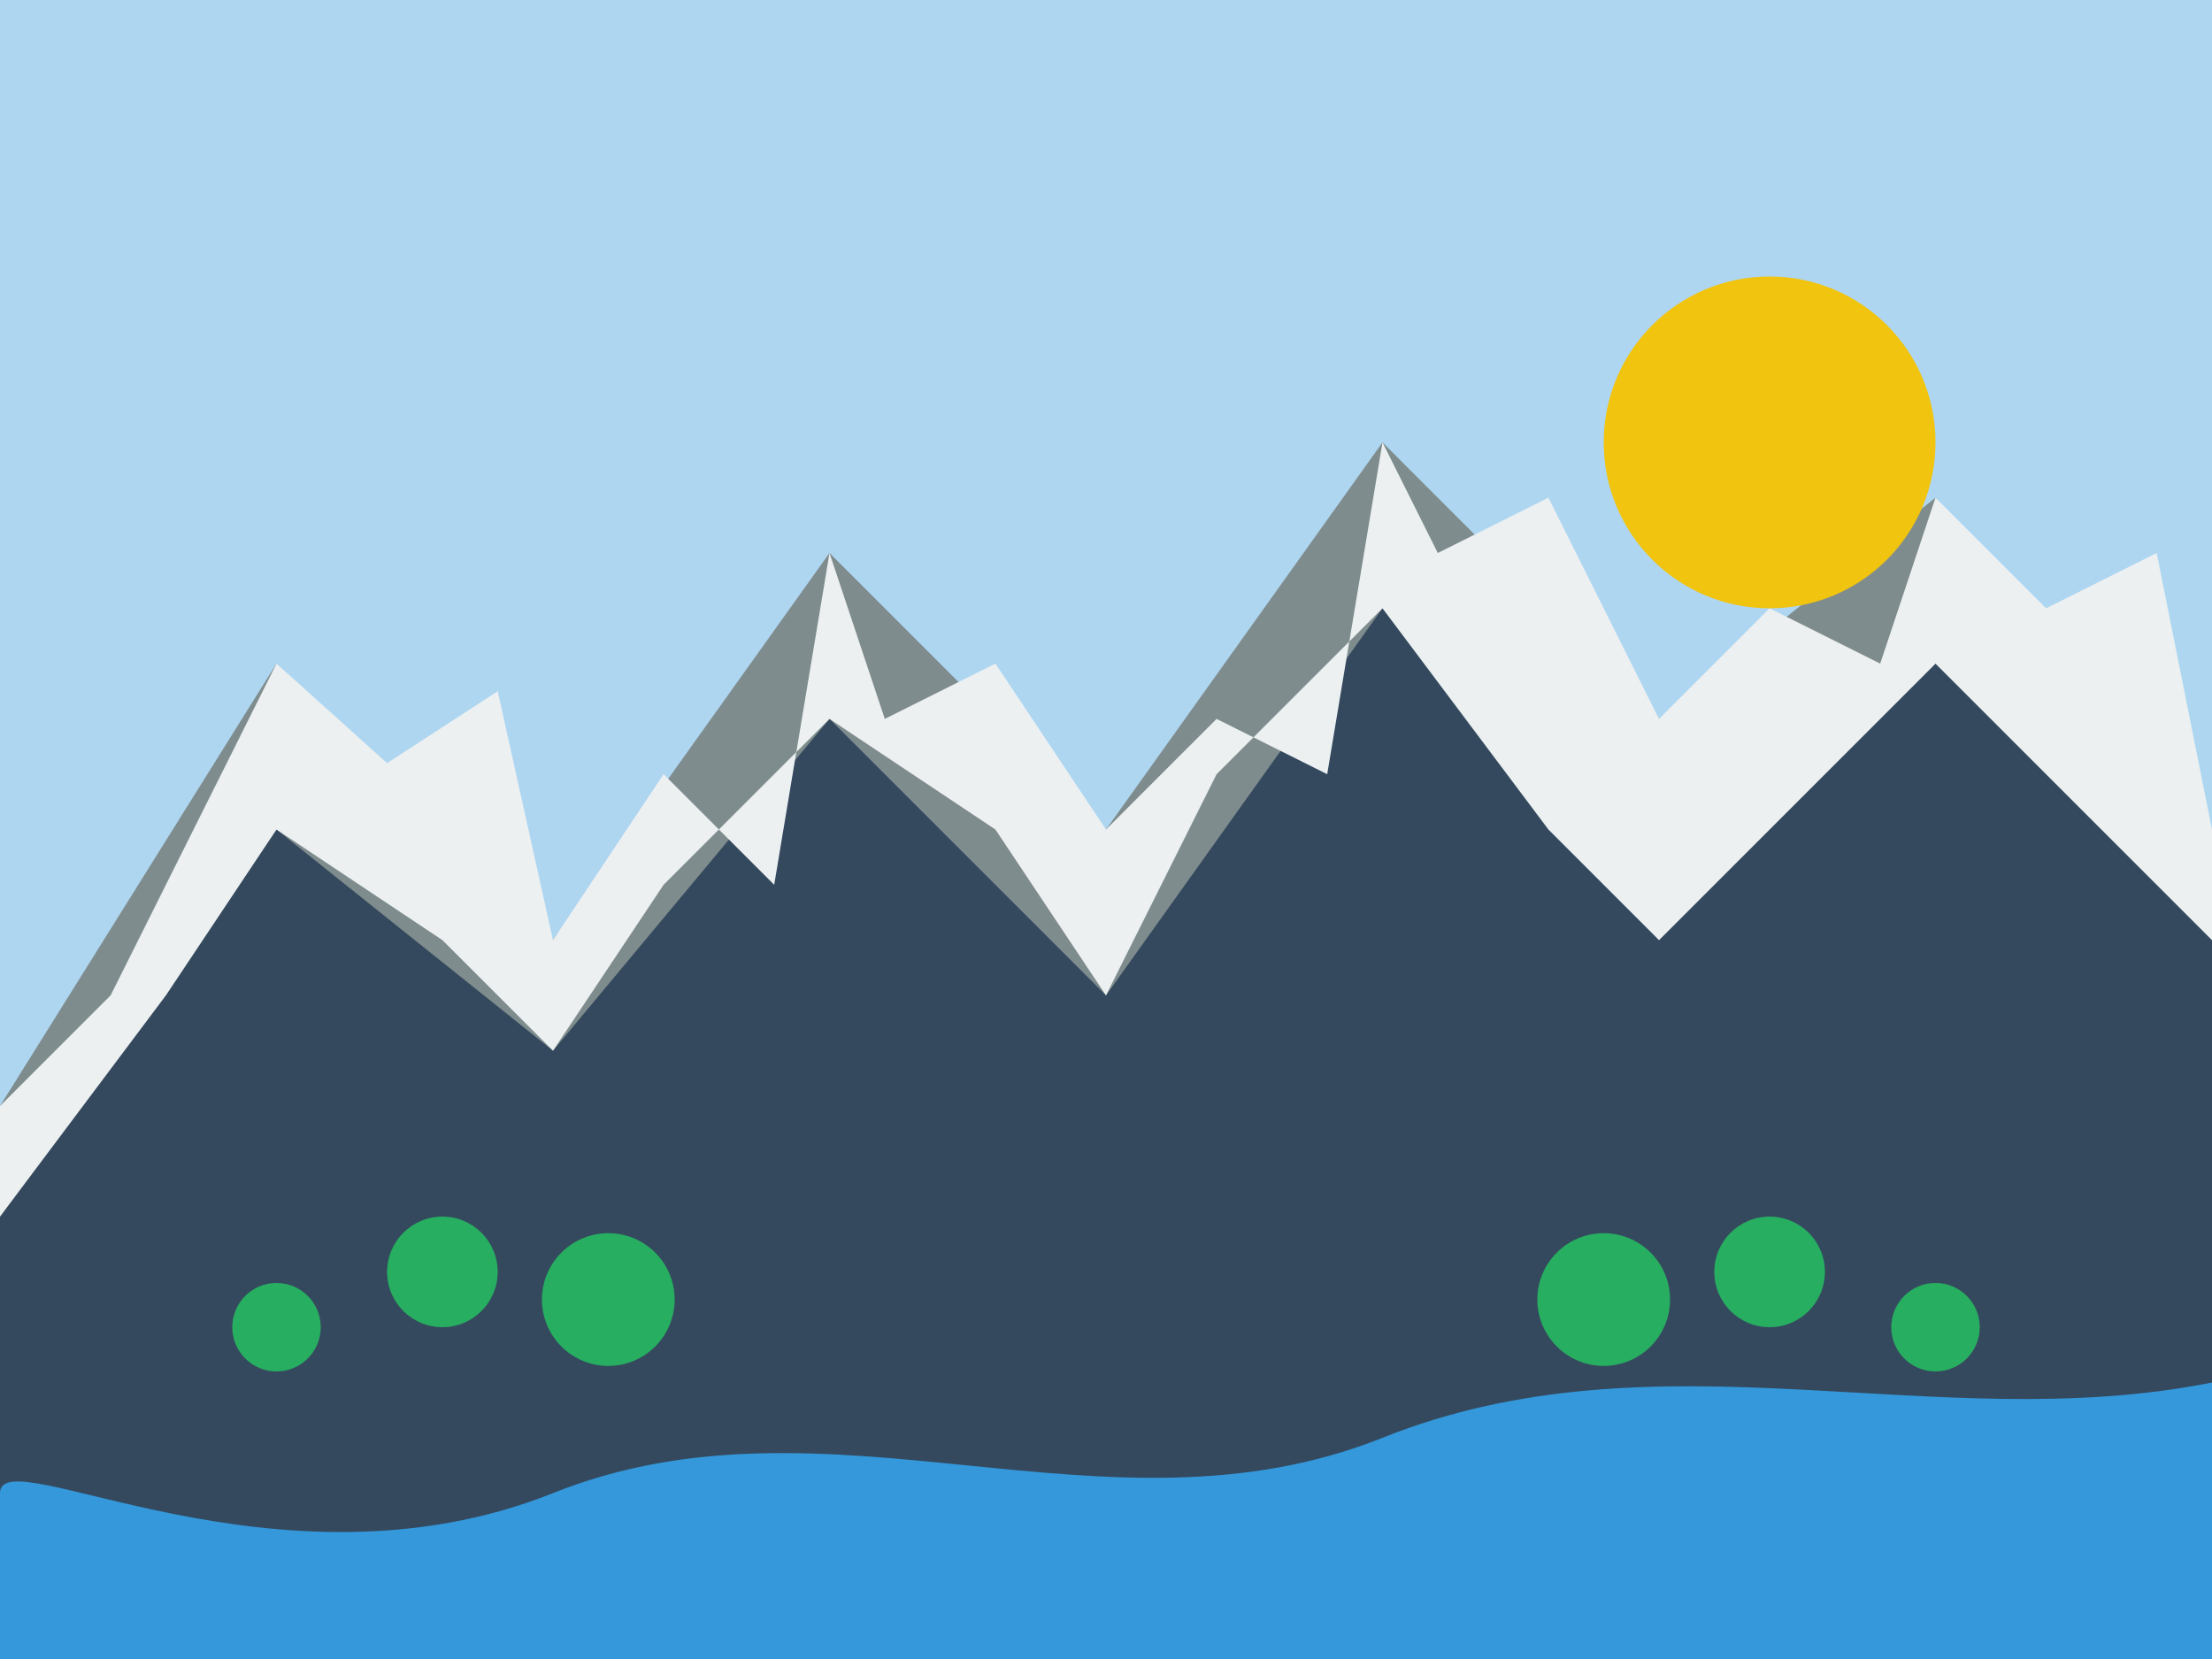
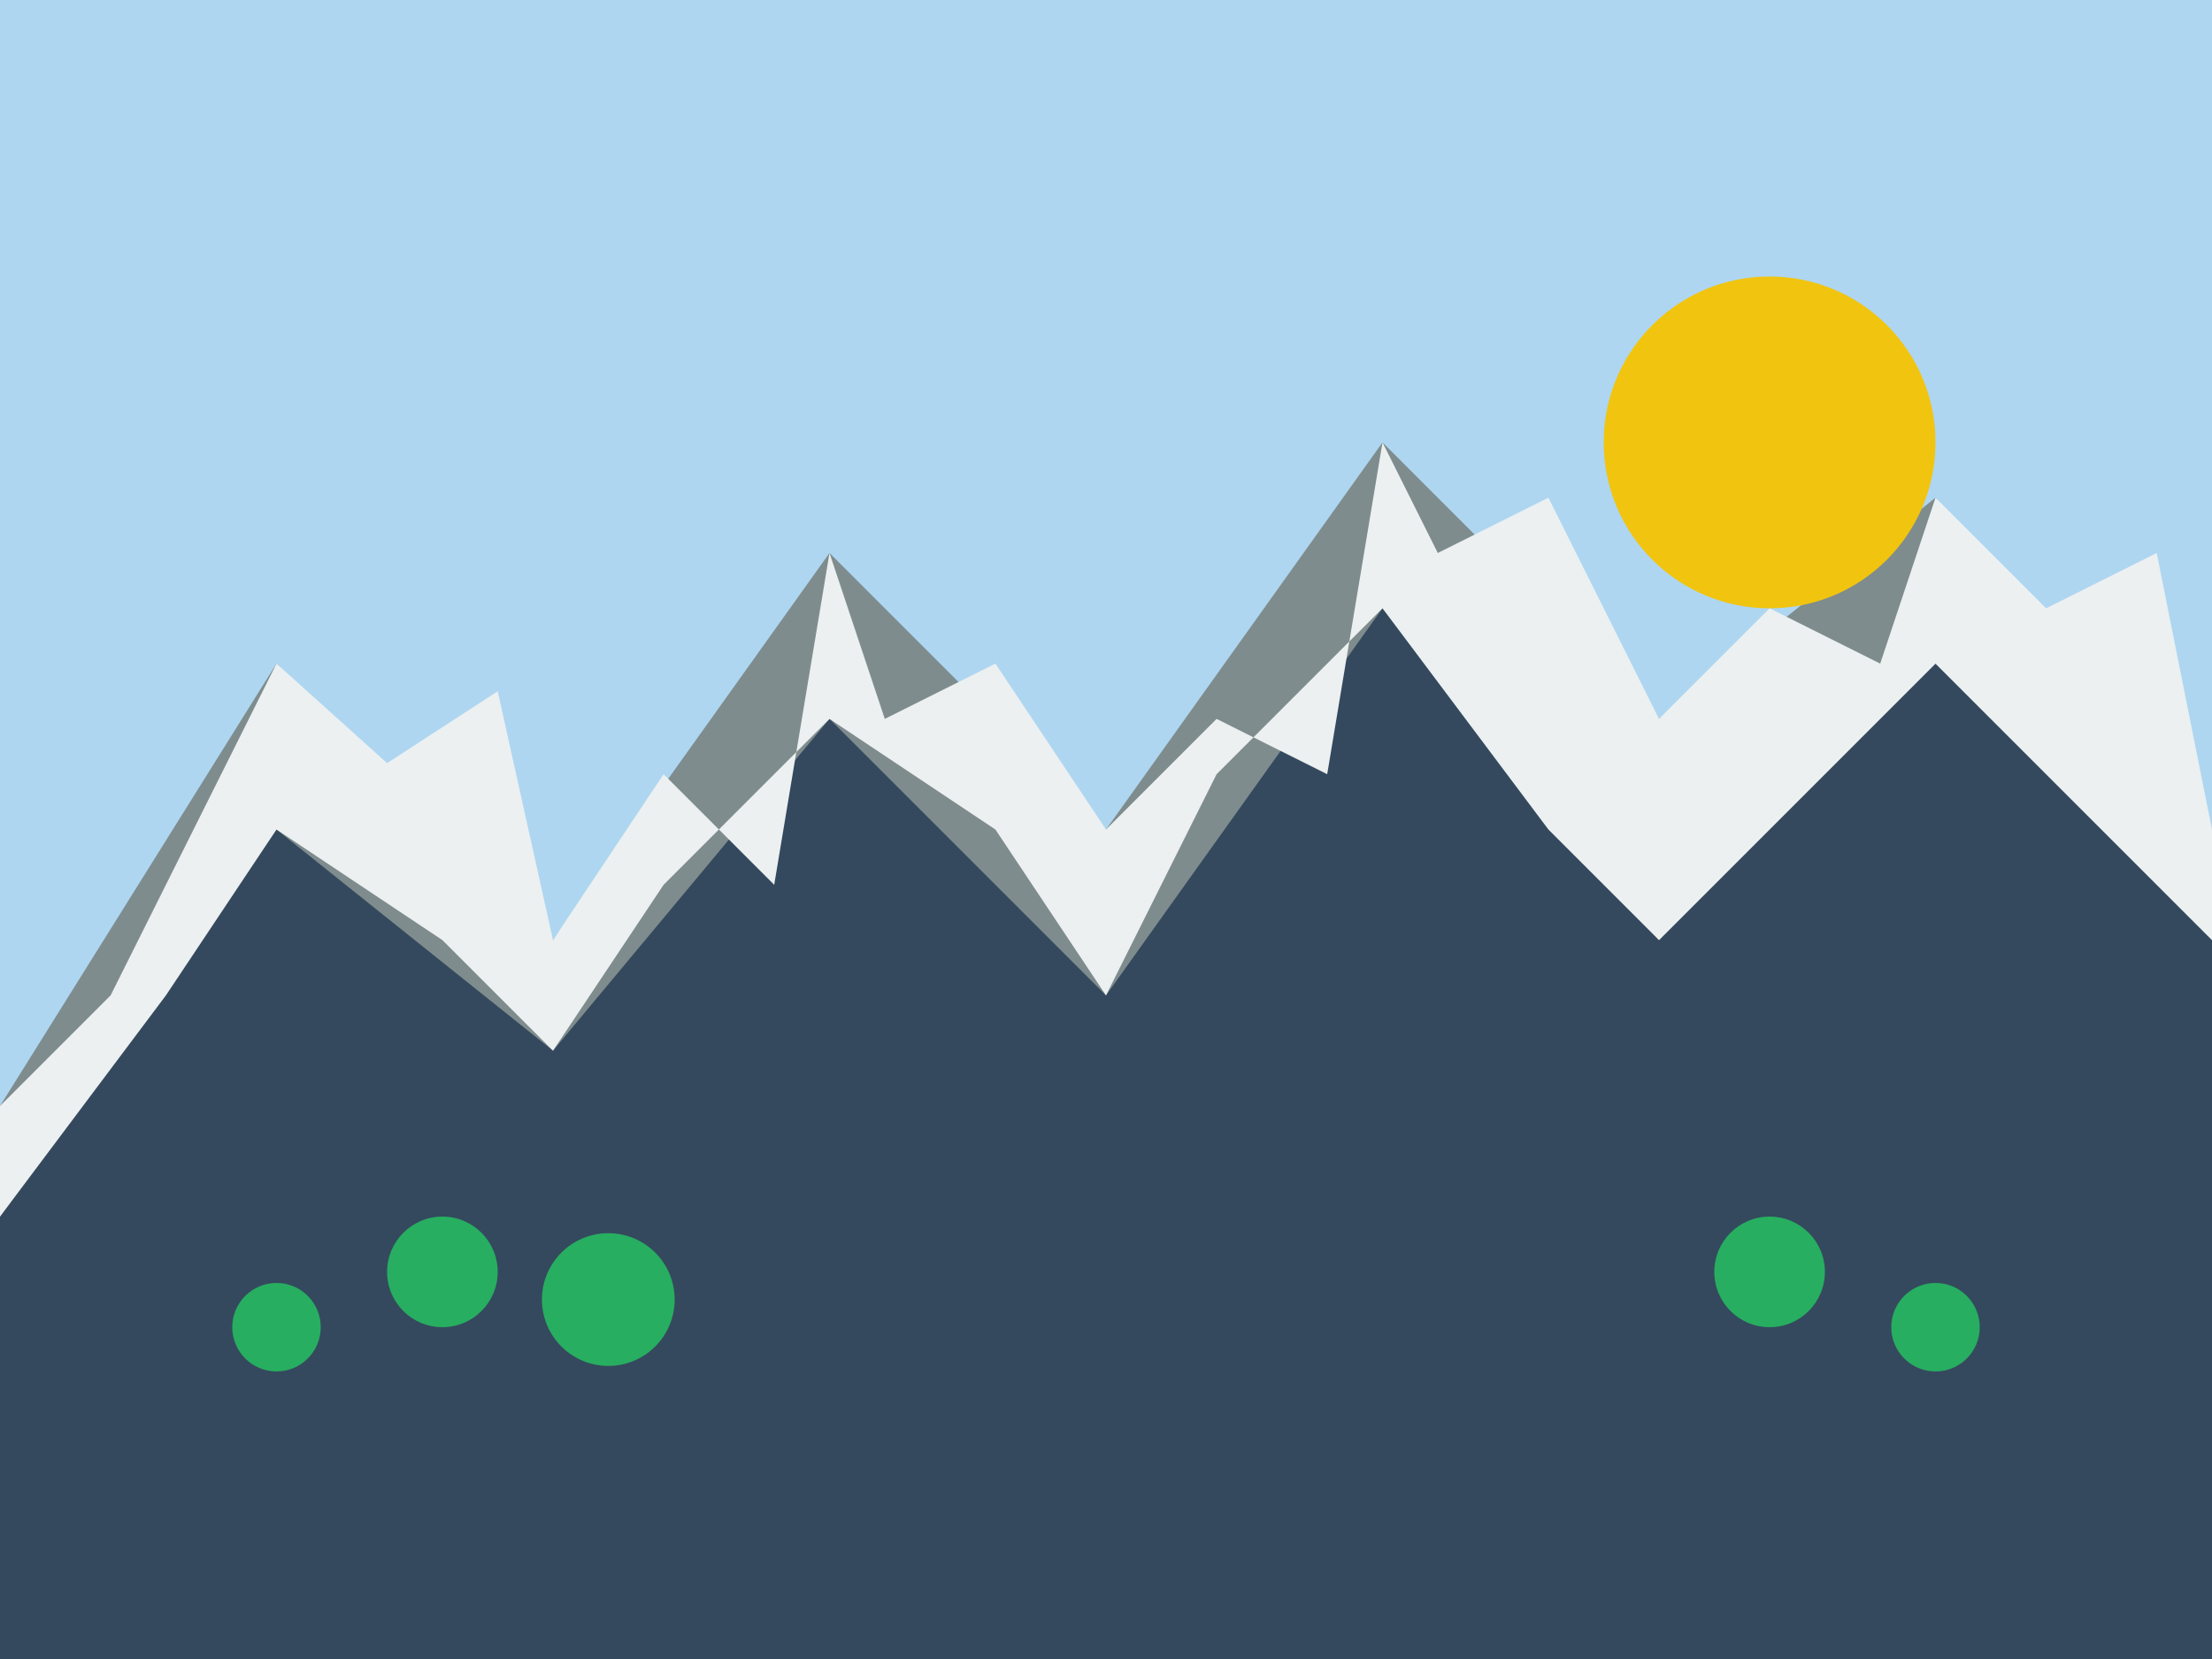
<svg xmlns="http://www.w3.org/2000/svg" width="400" height="300" viewBox="0 0 400 300" fill="none">
  <rect width="400" height="300" fill="#f5f5f5" />
  <rect width="400" height="200" fill="#aed6f1" />
-   <path d="M0 200L50 120L100 170L150 100L200 150L250 80L300 130L350 90L400 150V300H0V200Z" fill="#7f8c8d" />
+   <path d="M0 200L50 120L100 170L150 100L200 150L250 80L300 130L350 90L400 150V300H0V200" fill="#7f8c8d" />
  <path d="M0 300H400V170L350 120L300 170L250 110L200 180L150 130L100 190L50 150L0 220V300Z" fill="#34495e" />
  <path d="M50 120L70 138L90 125L100 170L120 140L140 160L150 100L160 130L180 120L200 150L220 130L240 140L250 80L260 100L280 90L300 130L320 110L340 120L350 90L370 110L390 100L400 150V170L350 120L320 150L300 170L280 150L250 110L220 140L200 180L180 150L150 130L120 160L100 190L80 170L50 150L30 180L0 220V200L20 180L50 120Z" fill="#ecf0f1" />
-   <path d="M0 300H400V250C350 260 300 240 250 260C200 280 150 250 100 270C50 290 0 260 0 270V300Z" fill="#3498db" />
  <circle cx="80" cy="230" r="10" fill="#27ae60" />
  <circle cx="50" cy="240" r="8" fill="#27ae60" />
  <circle cx="110" cy="235" r="12" fill="#27ae60" />
  <circle cx="320" cy="230" r="10" fill="#27ae60" />
  <circle cx="350" cy="240" r="8" fill="#27ae60" />
-   <circle cx="290" cy="235" r="12" fill="#27ae60" />
  <circle cx="320" cy="80" r="30" fill="#f1c40f" />
</svg>